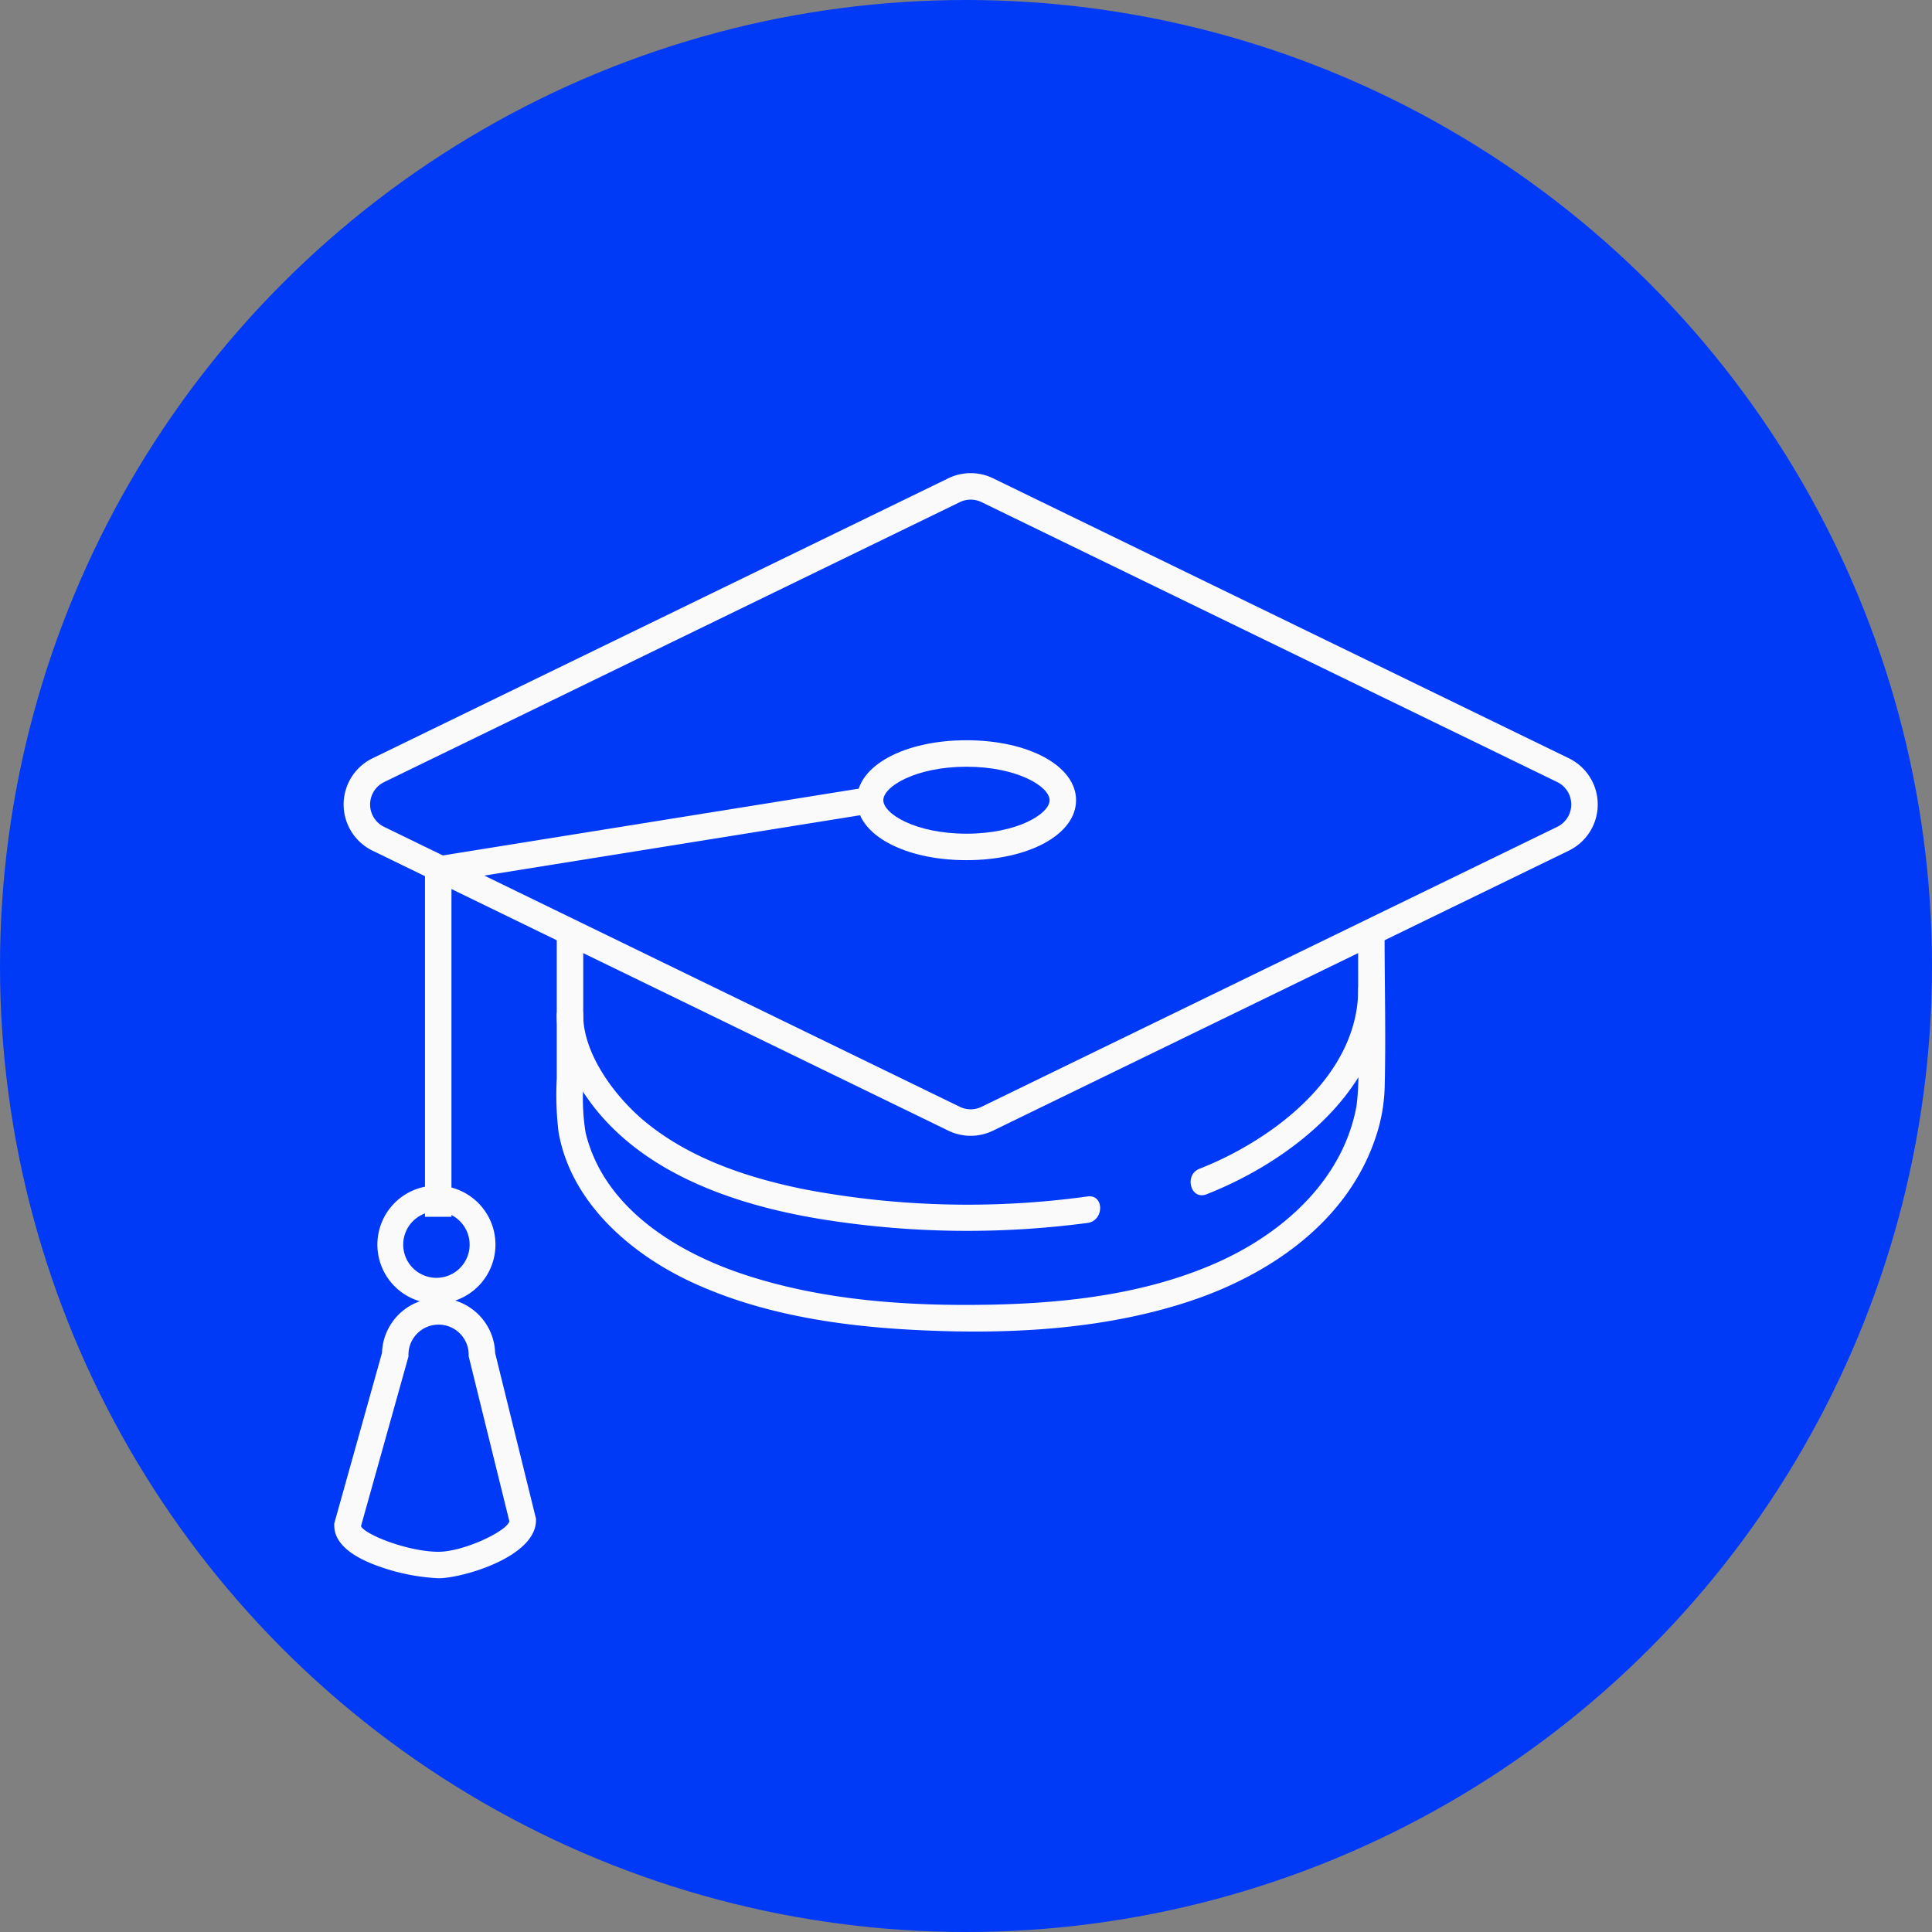
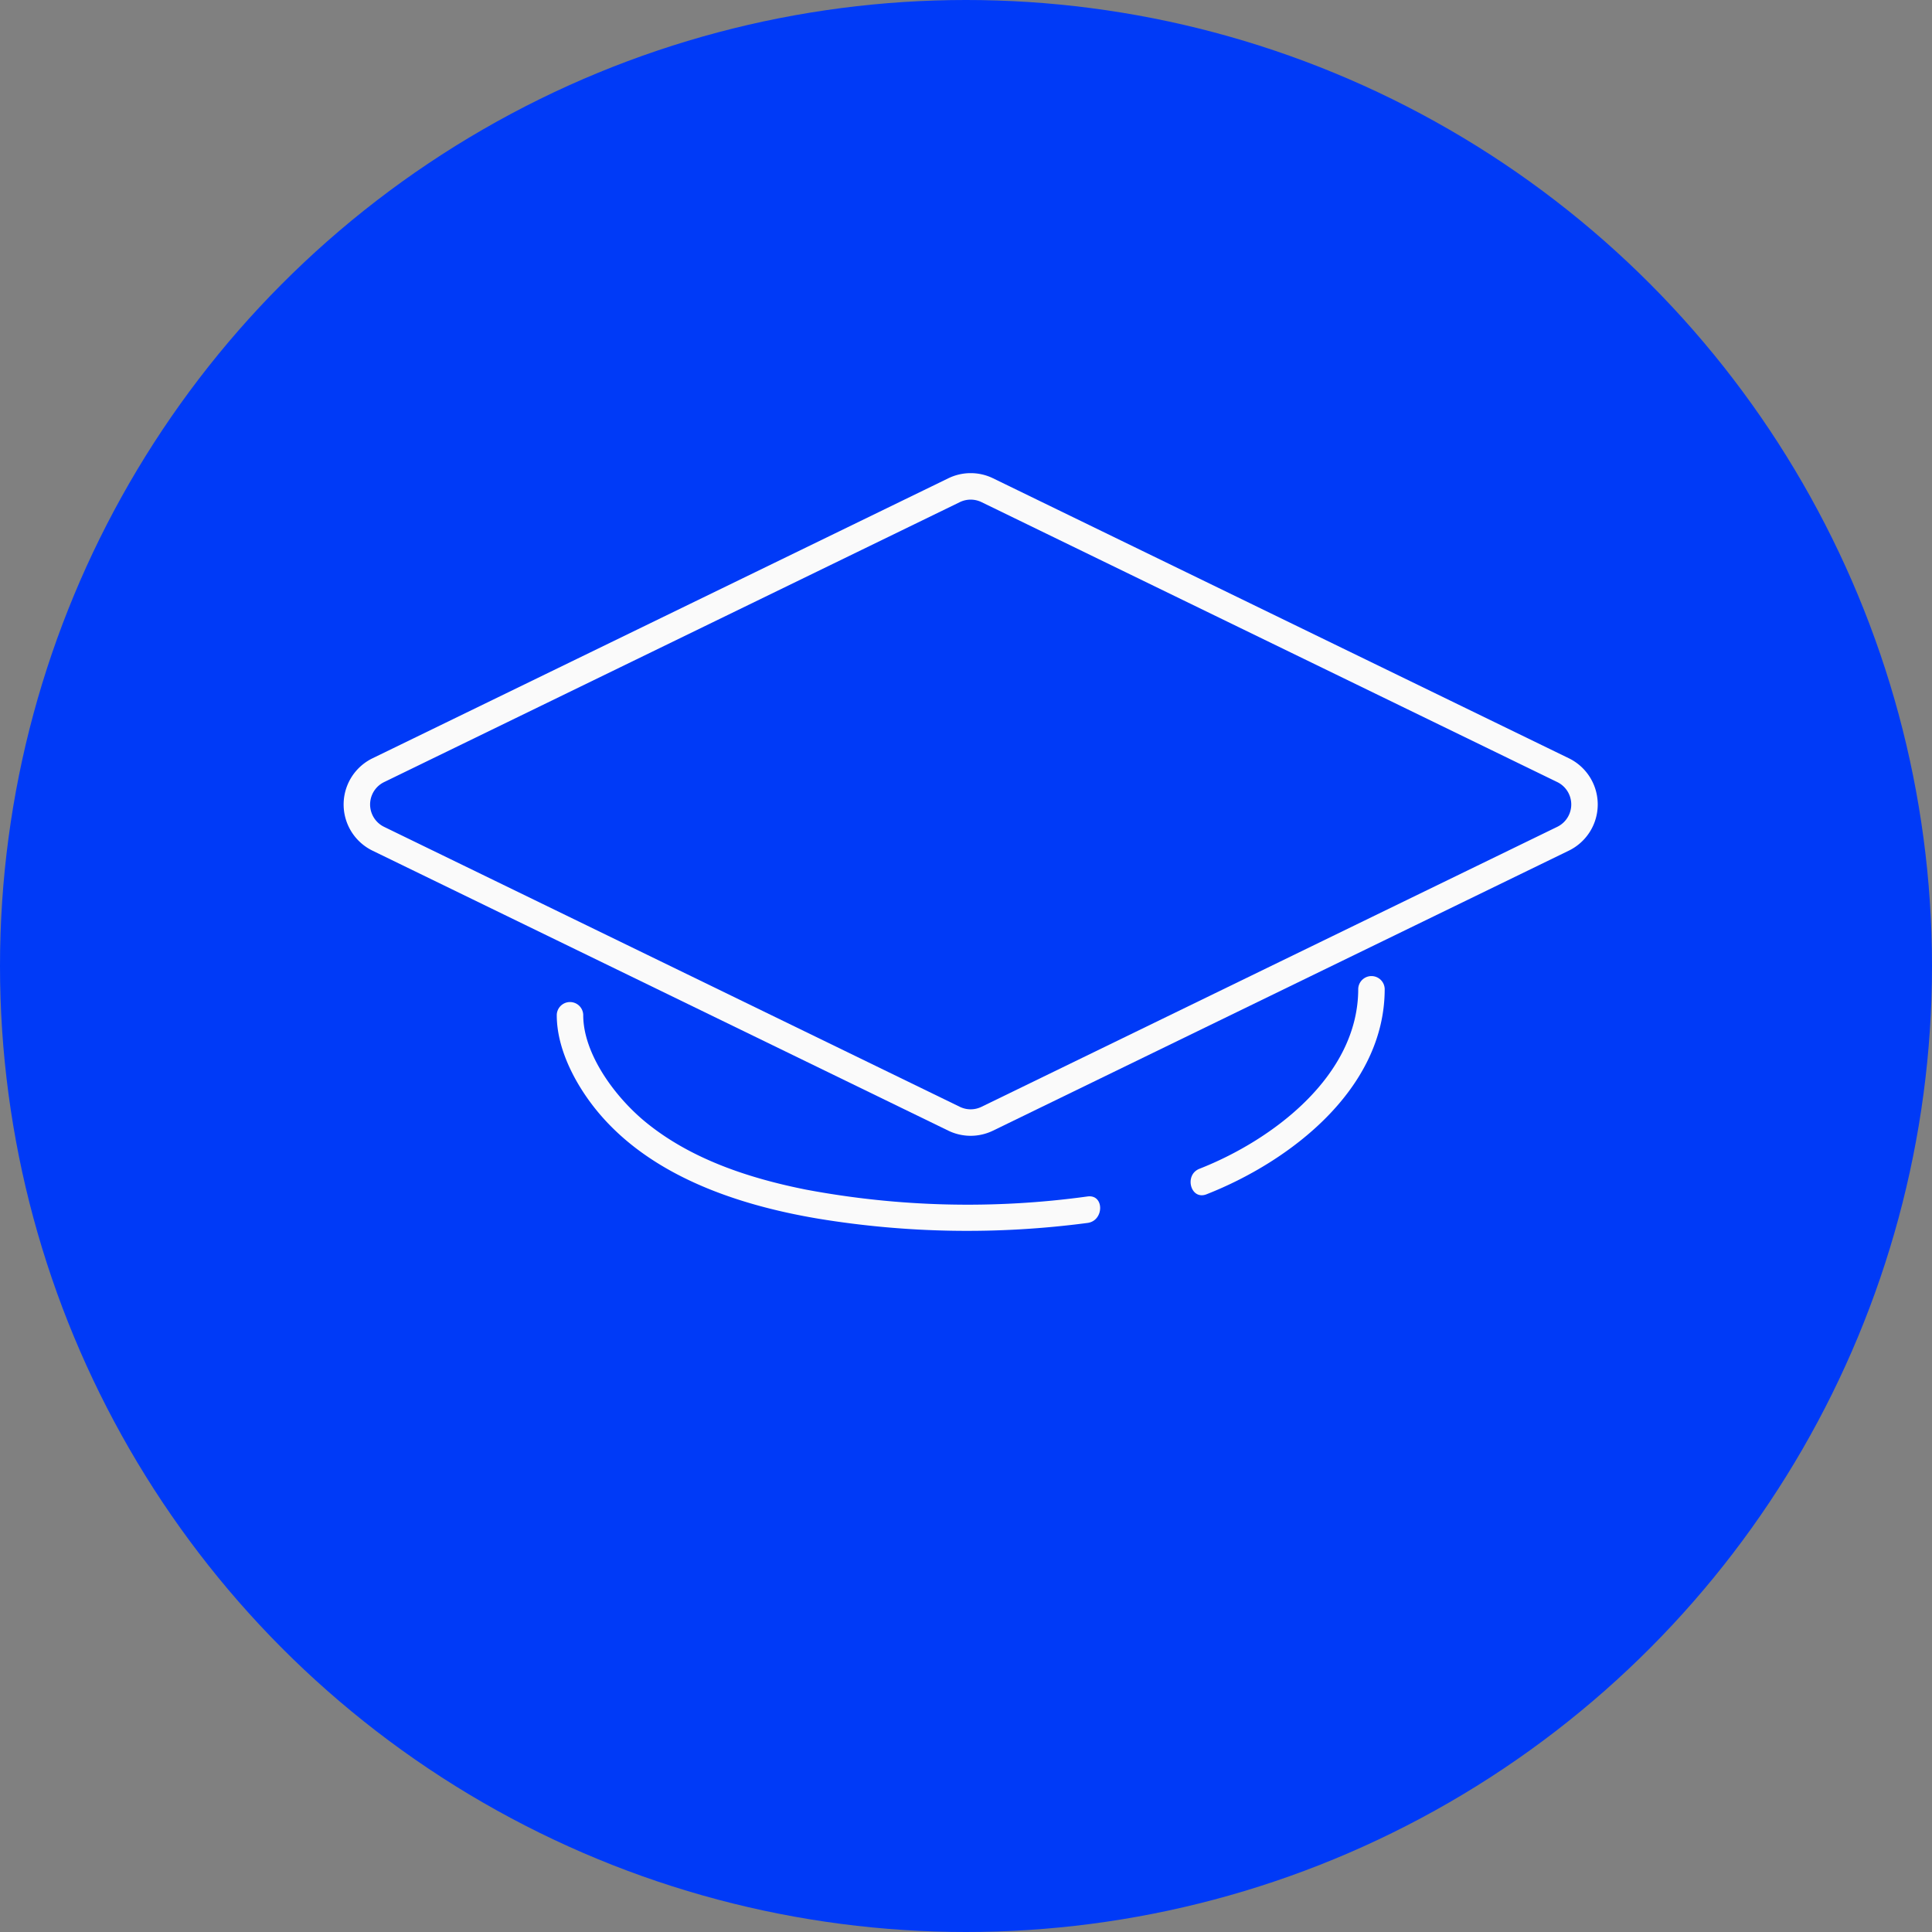
<svg xmlns="http://www.w3.org/2000/svg" id="f9ddef8c-1c36-46d8-abe9-40dce95efbf6" data-name="Layer 1" viewBox="0 0 213 213">
  <rect x="0" y="0" width="213" height="213" fill="#808080" stroke="none" />
  <title>обучение</title>
  <circle cx="106.5" cy="106.5" r="106.5" style="fill:#003af7" />
  <path d="M143.589,255.221a5.658,5.658,0,0,1-2.477-.574L77.645,223.785a5.663,5.663,0,0,1,0-10.185l63.47-30.864a5.631,5.631,0,0,1,4.952,0l63.47,30.861a5.663,5.663,0,0,1,0,10.185l-63.472,30.865A5.662,5.662,0,0,1,143.589,255.221Zm0.003-70.138a2.742,2.742,0,0,0-1.2.278L78.922,216.225a2.744,2.744,0,0,0,0,4.935l63.467,30.862a2.724,2.724,0,0,0,2.399,0l63.472-30.865a2.744,2.744,0,0,0,0-4.935l-63.47-30.861A2.736,2.736,0,0,0,143.592,185.083Z" transform="translate(-36.575 -130)" style="fill:#fafafa" />
-   <path d="M97.958,233.246v15.669a34.289,34.289,0,0,0,.196,5.895c1.35,7.75,7.939,13.441,14.752,16.583,7.673,3.539,16.246,4.812,24.62,5.235,9.913,0.501,20.262.031,29.779-3.028,9.192-2.954,17.972-8.931,21.03-18.499a18.894,18.894,0,0,0,.9-5.306c0.135-5.509-.007-11.037-0.011-16.548a1.46,1.46,0,0,0-2.919,0l0.009,14.276a27.162,27.162,0,0,1-.179,4.362c-1.439,8.001-7.827,13.838-14.946,17.112-7.868,3.618-16.811,4.672-25.379,4.84-9.139.18-18.567-.451-27.295-3.355-7.506-2.498-15.412-7.414-17.379-15.613a23.766,23.766,0,0,1-.259-5.175v-16.447a1.46,1.46,0,0,0-2.919,0h0Z" transform="translate(-36.575 -130)" style="fill:#fafafa" />
  <path d="M169.592,261.668c9.217-3.616,19.644-11.611,19.644-22.635a1.46,1.46,0,0,0-2.919,0c0,9.623-9.53,16.694-17.501,19.821-1.729.678-.976,3.502,0.776,2.815h0Z" transform="translate(-36.575 -130)" style="fill:#fafafa" />
  <path d="M97.958,241.896c-0.013,3.453,1.754,7.022,3.761,9.713,5.798,7.774,15.807,11.182,25.002,12.737a101.069,101.069,0,0,0,29.758.48c1.836-.241,1.86-3.163,0-2.919a96.552,96.552,0,0,1-31.051-.754c-6.232-1.243-12.634-3.335-17.629-7.407-3.445-2.808-6.939-7.59-6.923-11.85a1.46,1.46,0,0,0-2.919,0h0Z" transform="translate(-36.575 -130)" style="fill:#fafafa" />
-   <path d="M143.125,224.832c-6.889,0-12.084-2.842-12.084-6.61s5.195-6.61,12.084-6.61,12.084,2.842,12.084,6.61S150.014,224.832,143.125,224.832Zm0-10.301c-5.594,0-9.165,2.186-9.165,3.691s3.571,3.691,9.165,3.691,9.165-2.186,9.165-3.691S148.719,214.531,143.125,214.531Z" transform="translate(-36.575 -130)" style="fill:#fafafa" />
-   <polygon points="49.772 134.152 46.853 134.152 46.853 94.625 95.694 86.781 96.157 89.663 49.772 97.113 49.772 134.152" style="fill:#fafafa" />
-   <path d="M84.69,273.726a6.508,6.508,0,1,1,6.508-6.508A6.515,6.515,0,0,1,84.69,273.726Zm0-10.169a3.661,3.661,0,1,0,3.661,3.661A3.665,3.665,0,0,0,84.69,263.557Z" transform="translate(-36.575 -130)" style="fill:#fafafa" />
-   <path d="M84.926,304a22.796,22.796,0,0,1-6.493-1.279c-3.323-1.164-5.008-2.696-5.008-4.555v-0.2l5.266-18.821a6.239,6.239,0,0,1,12.472.024l4.504,18.265v0.177C95.668,301.664,87.516,304,84.926,304Zm-8.552-5.743c0.451,0.946,5.203,2.824,8.552,2.824,2.738,0,7.493-2.238,7.806-3.358L88.247,279.535v-0.177a3.32,3.32,0,1,0-6.64,0v0.2Z" transform="translate(-36.575 -130)" style="fill:#fafafa" />
</svg>